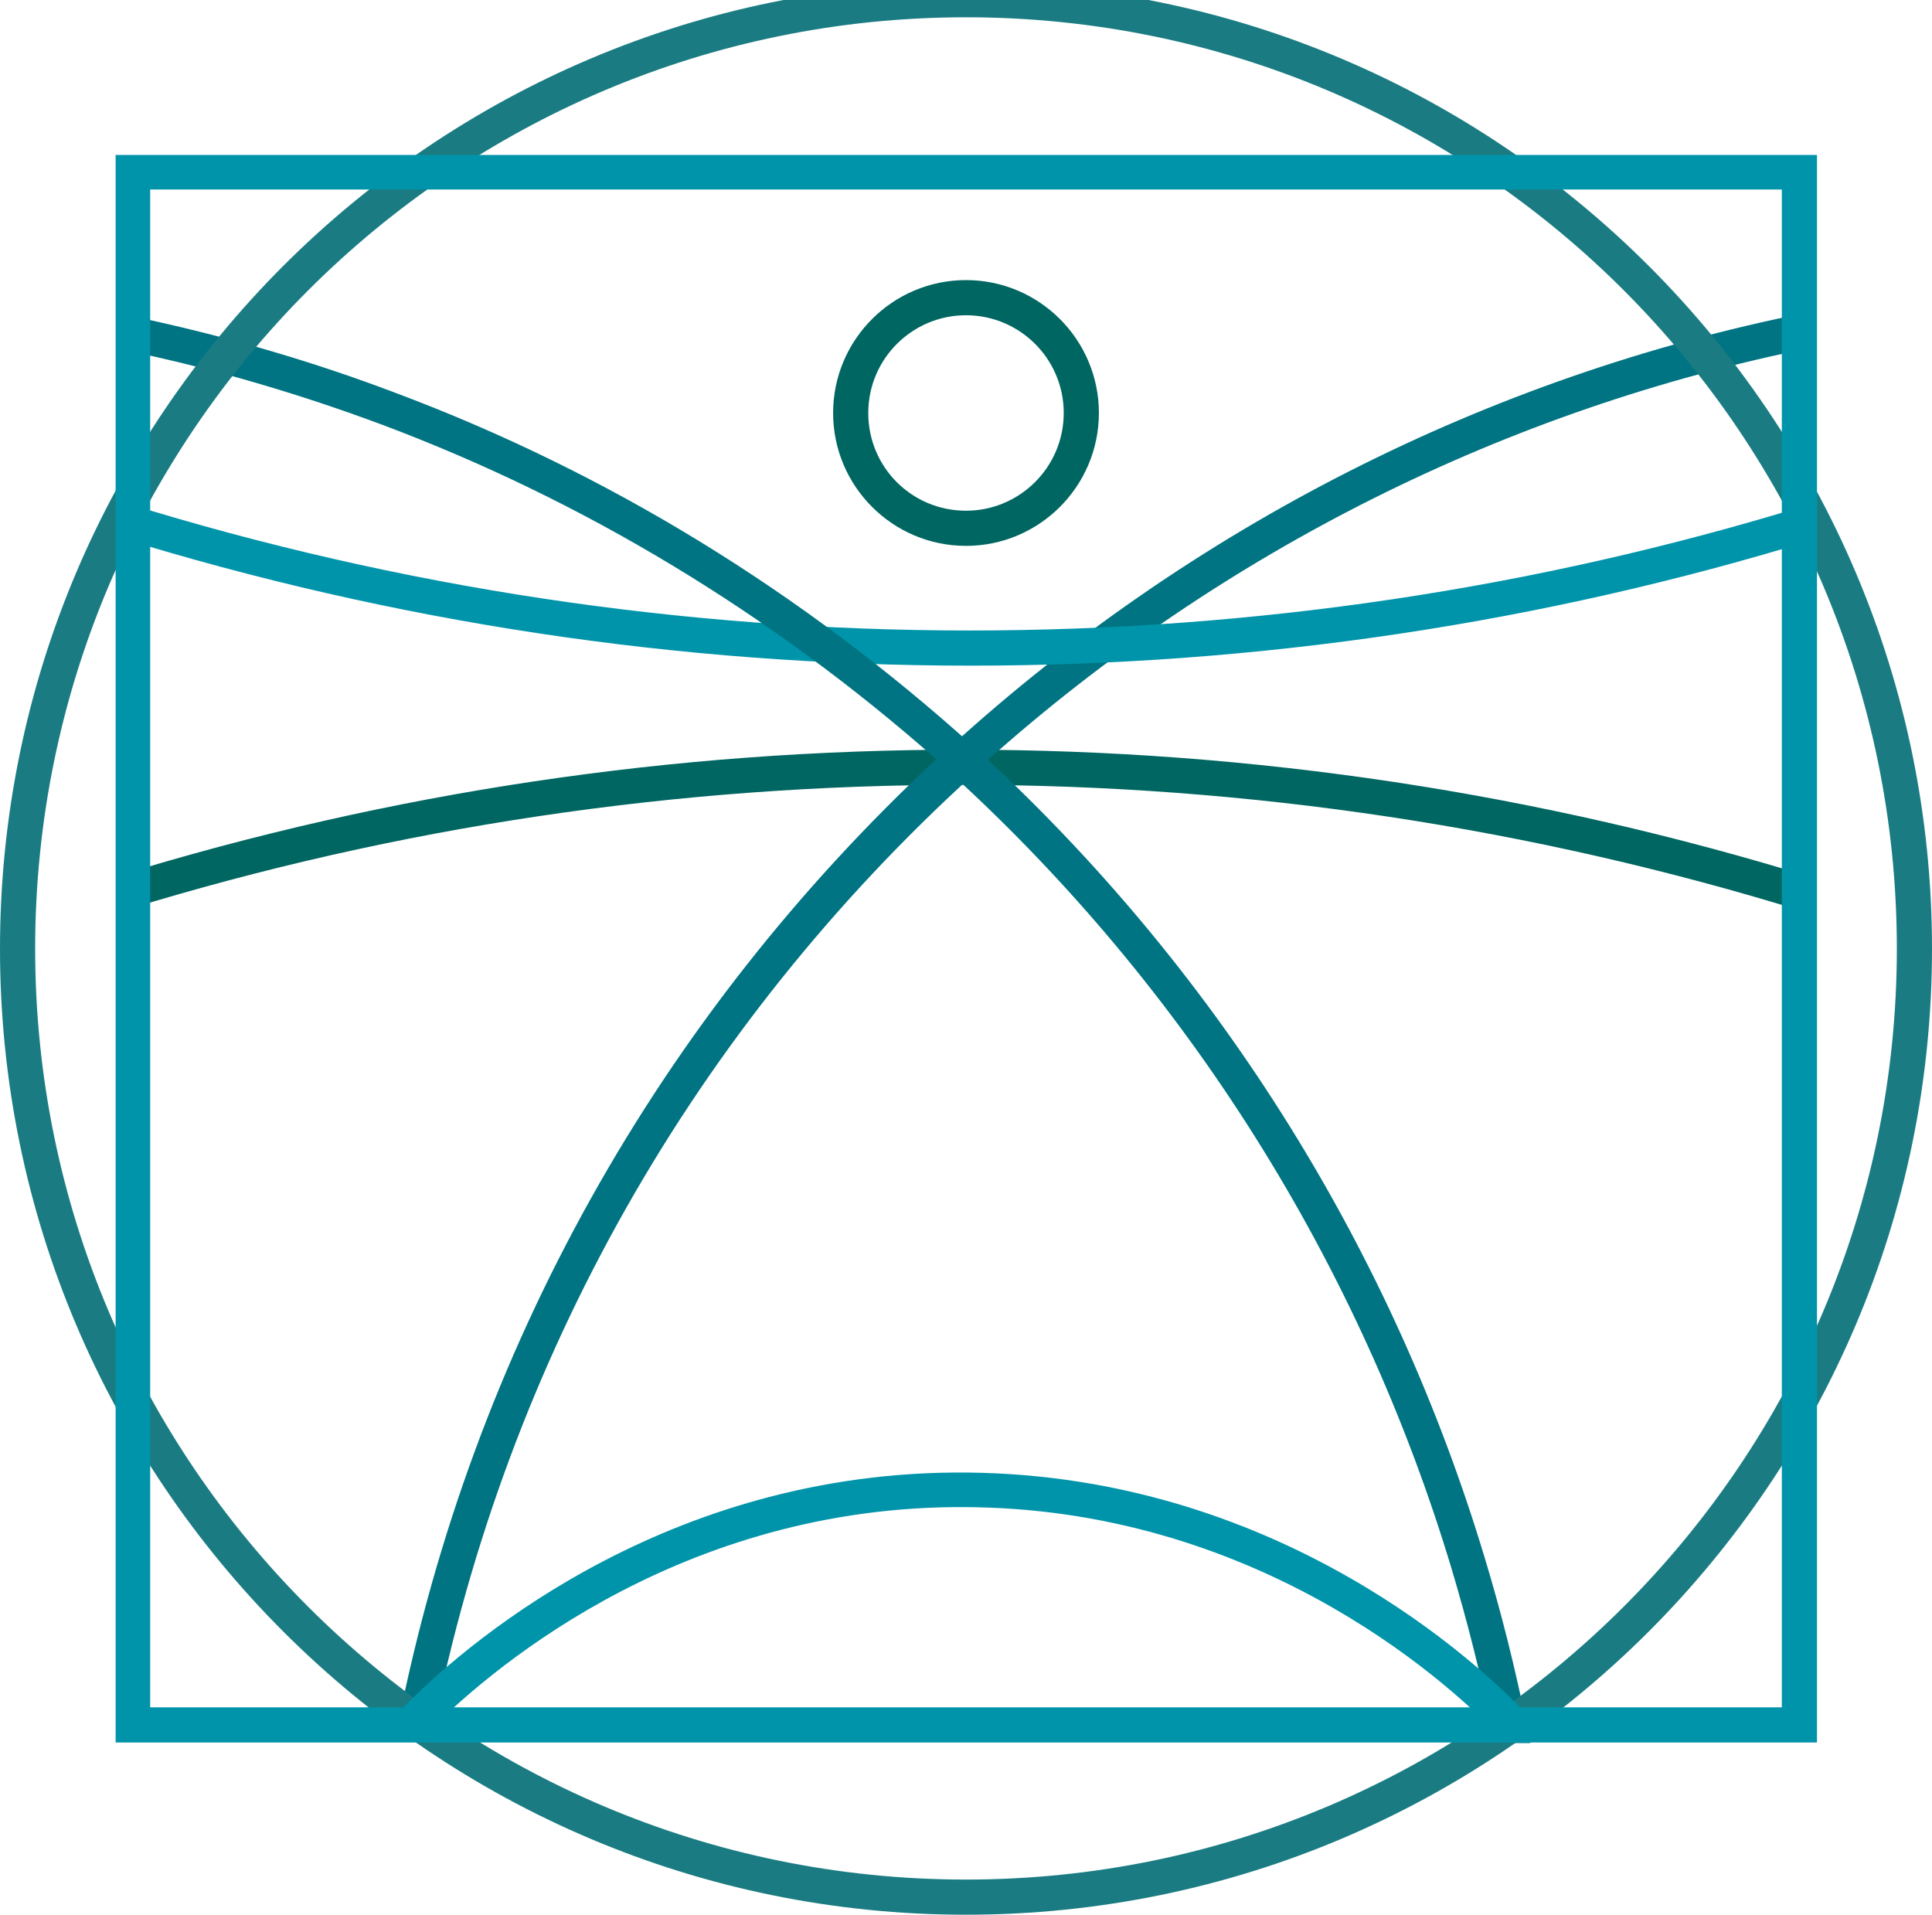
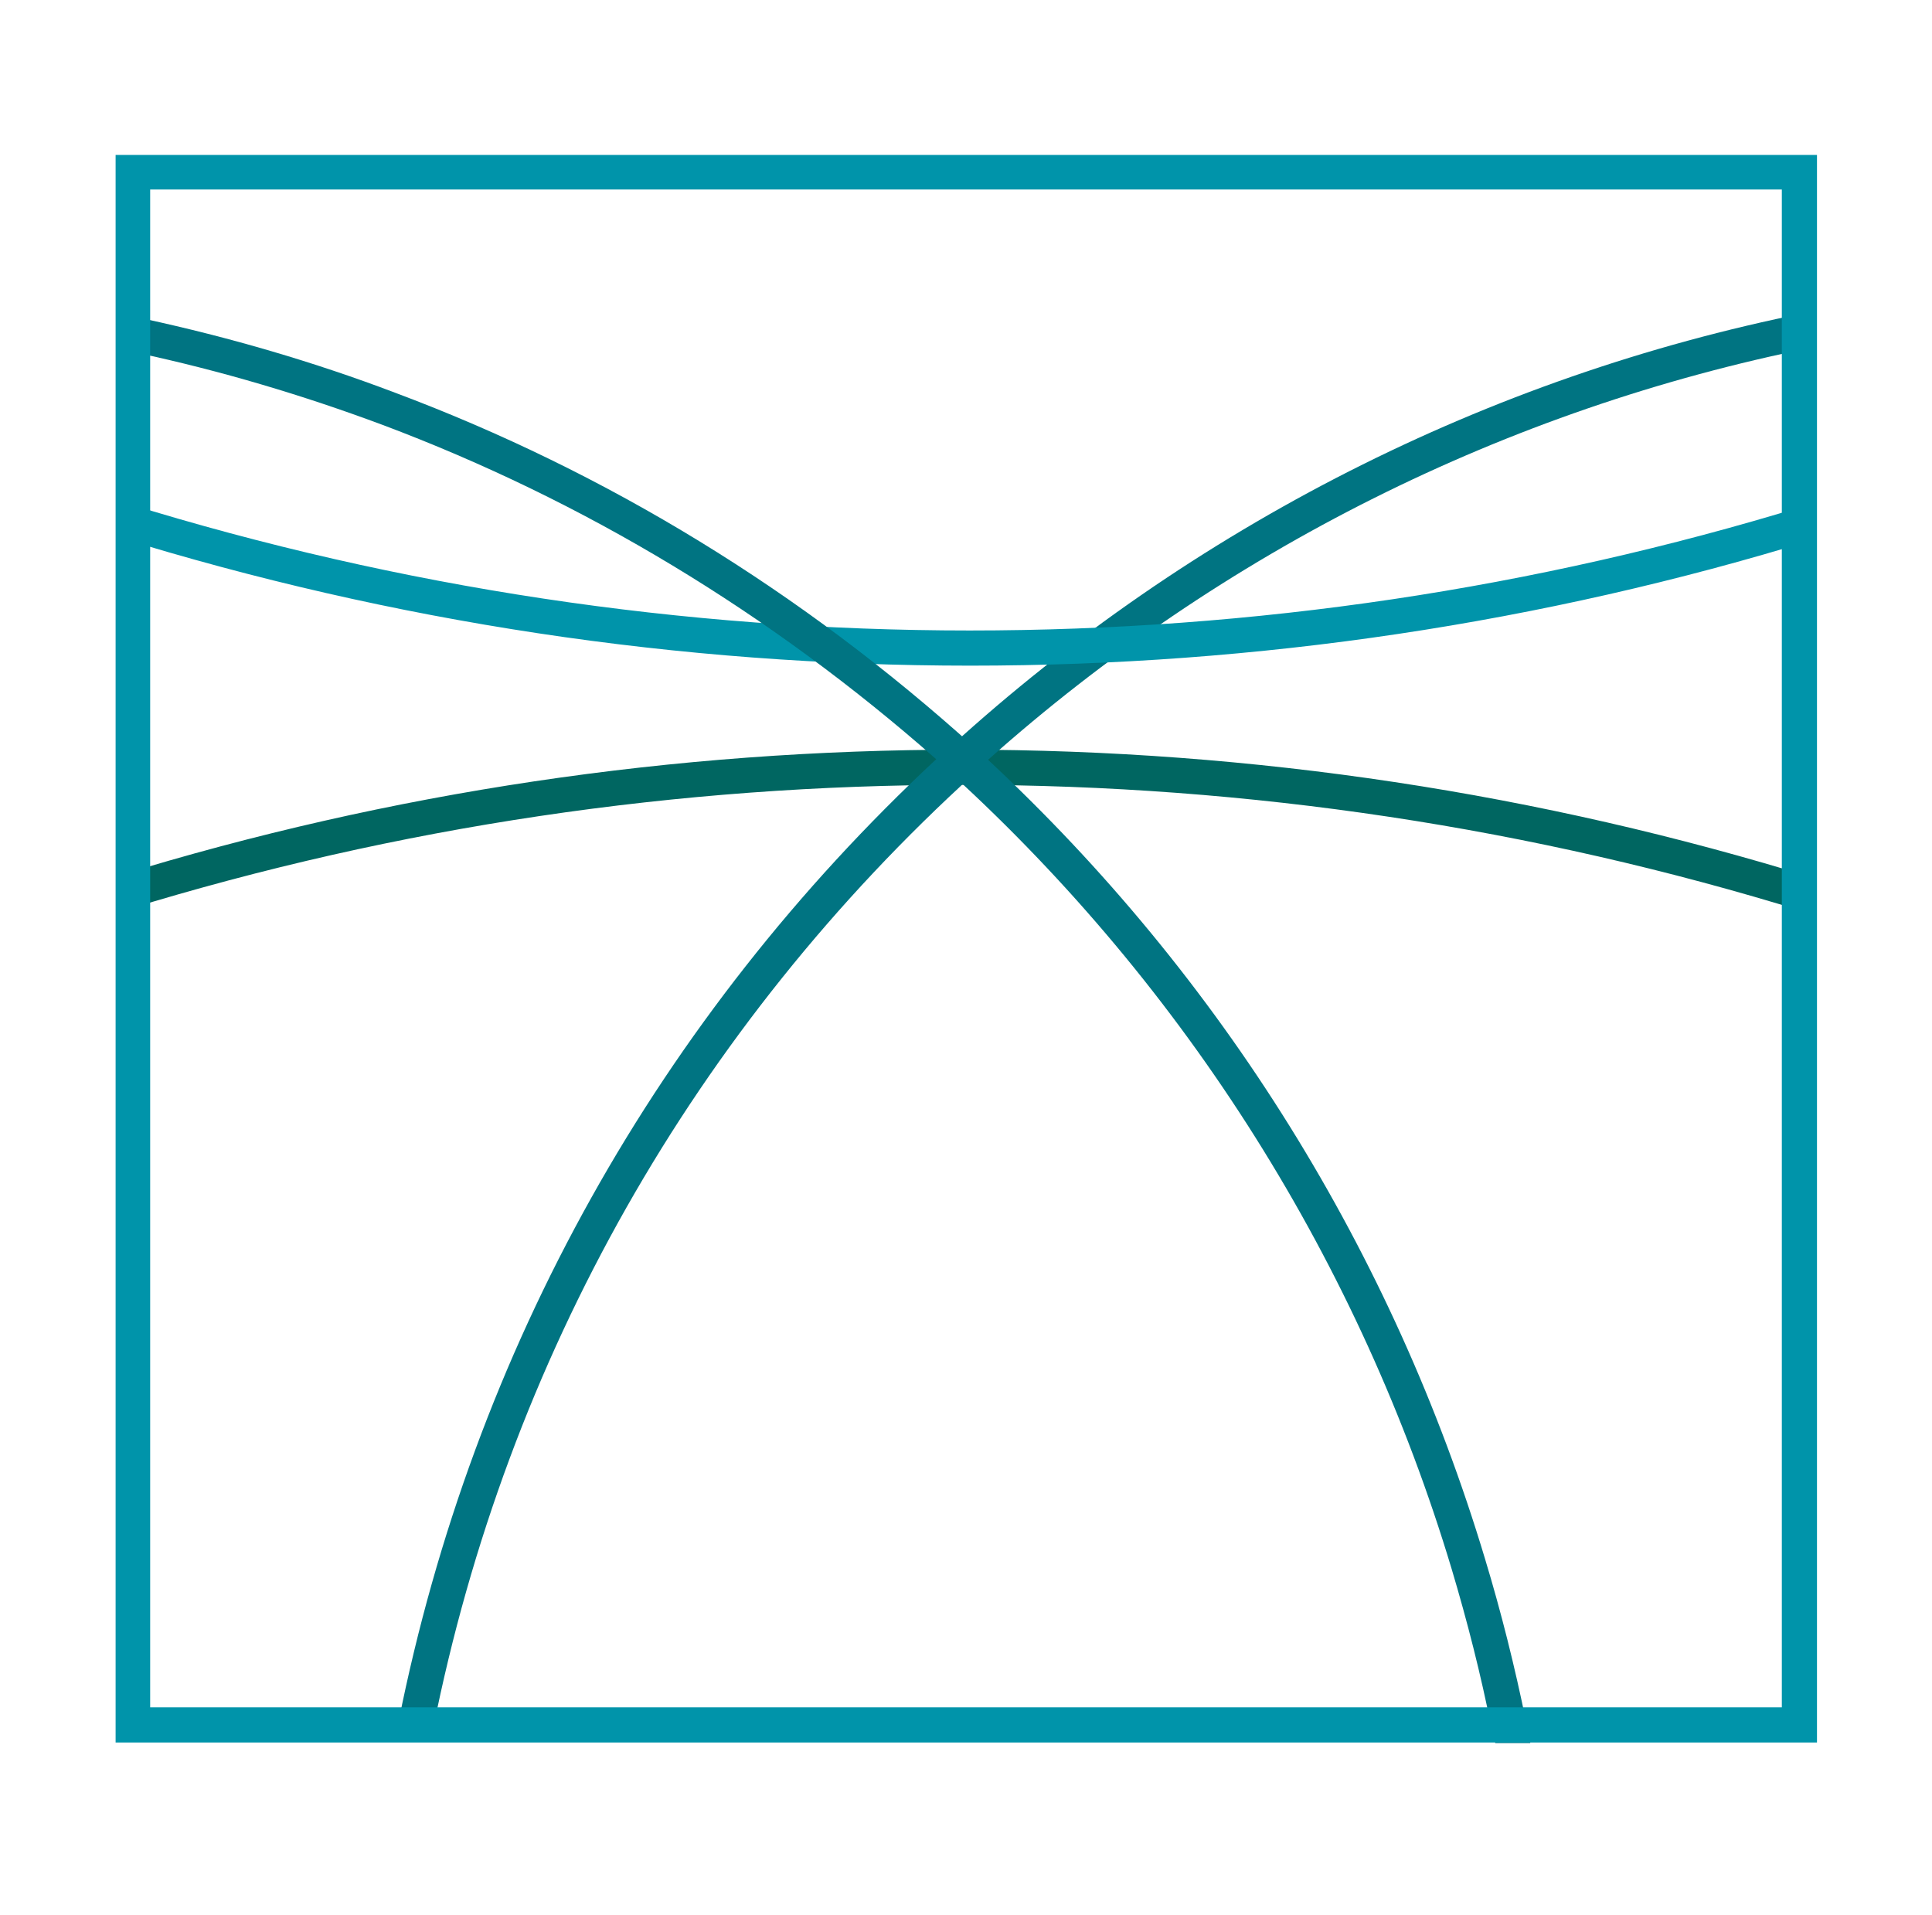
<svg xmlns="http://www.w3.org/2000/svg" id="Livello_1" x="0px" y="0px" viewBox="0 0 324.2 321.3" style="enable-background:new 0 0 324.2 321.3;" xml:space="preserve">
  <style type="text/css">	.st0{fill:#006661;}	.st1{fill:#007482;}	.st2{fill:#0094AA;}	.st3{fill:#1A7C82;}</style>
  <g>
    <g>
      <path class="st0" d="M302.8,153c-45.6-14.1-93.2-21.3-141.3-21.3c-47.7,0-94.8,7-140.1,20.9l-1.7-5.6    c45.8-14.1,93.5-21.2,141.8-21.2c48.8,0,96.9,7.3,143.1,21.6L302.8,153z" />
      <path class="st1" d="M249.2,261.6L249.2,261.6c-15.4-51.3-44.2-97.6-83.4-134.1c39.3-35,87-58.9,138.4-69.2l-1.2-5.8    C249.6,63.2,200,88.4,159.5,125.3l-2.4,2.2l2.4,2.2c39.6,36.1,68.7,82.3,84.1,133.6l0,0c2.6,8.7,4.9,17.7,6.7,26.8l0.6-0.1v2.5    h5.9l-0.7-3.5C254.2,279.7,251.9,270.5,249.2,261.6z" />
-       <path class="st0" d="M162.1,91.6c-12.3,0-22.3-10-22.3-22.3s10-22.3,22.3-22.3c12.3,0,22.3,10,22.3,22.3S174.4,91.6,162.1,91.6z     M162.1,52.9c-9,0-16.4,7.3-16.4,16.4s7.3,16.4,16.4,16.4c9,0,16.4-7.3,16.4-16.4S171.1,52.9,162.1,52.9z" />
      <path class="st2" d="M162.8,111.7c-48.8,0-96.9-7.3-143.1-21.6l1.7-5.6c45.6,14.1,93.2,21.3,141.3,21.3c47.7,0,94.8-7,140.1-20.9    l1.7,5.6C258.7,104.6,211,111.7,162.8,111.7z" />
      <g>
        <path class="st1" d="M72.7,290l-5.8-1.2c12.5-62.3,43.6-118,90.2-161.4C129.3,102.9,98,84,64.2,71.3C50.8,66.3,37,62.2,23,59.2     l1.2-5.7c14.3,3.1,28.4,7.2,42.1,12.4c35.5,13.3,68.2,33.3,97.2,59.5l2.4,2.2l-2.4,2.2C116.5,172.5,85.1,227.9,72.7,290z" />
      </g>
-       <path class="st3" d="M162.1,321.3C72.7,321.3,0,248.6,0,159.2S72.7-2.9,162.1-2.9s162.1,72.7,162.1,162.1S251.5,321.3,162.1,321.3    z M162.1,2.9C76,2.9,5.9,73,5.9,159.2S76,315.4,162.1,315.4s156.2-70.1,156.2-156.2S248.3,2.9,162.1,2.9z" />
      <path class="st2" d="M304.9,292.4H19.4V26h285.5V292.4z M25.2,286.5H299V31.8H25.2V286.5z" />
-       <path class="st2" d="M72,290.5l-4.2-4.1c8.9-9.1,42-38.9,92.3-39.3c51.8-0.4,85.7,30,94.9,39.3l-4.2,4.1    c-8.7-8.9-40.7-37.6-89.4-37.6c-0.4,0-0.8,0-1.2,0C112.2,253.3,80.6,281.8,72,290.5z" />
    </g>
  </g>
</svg>